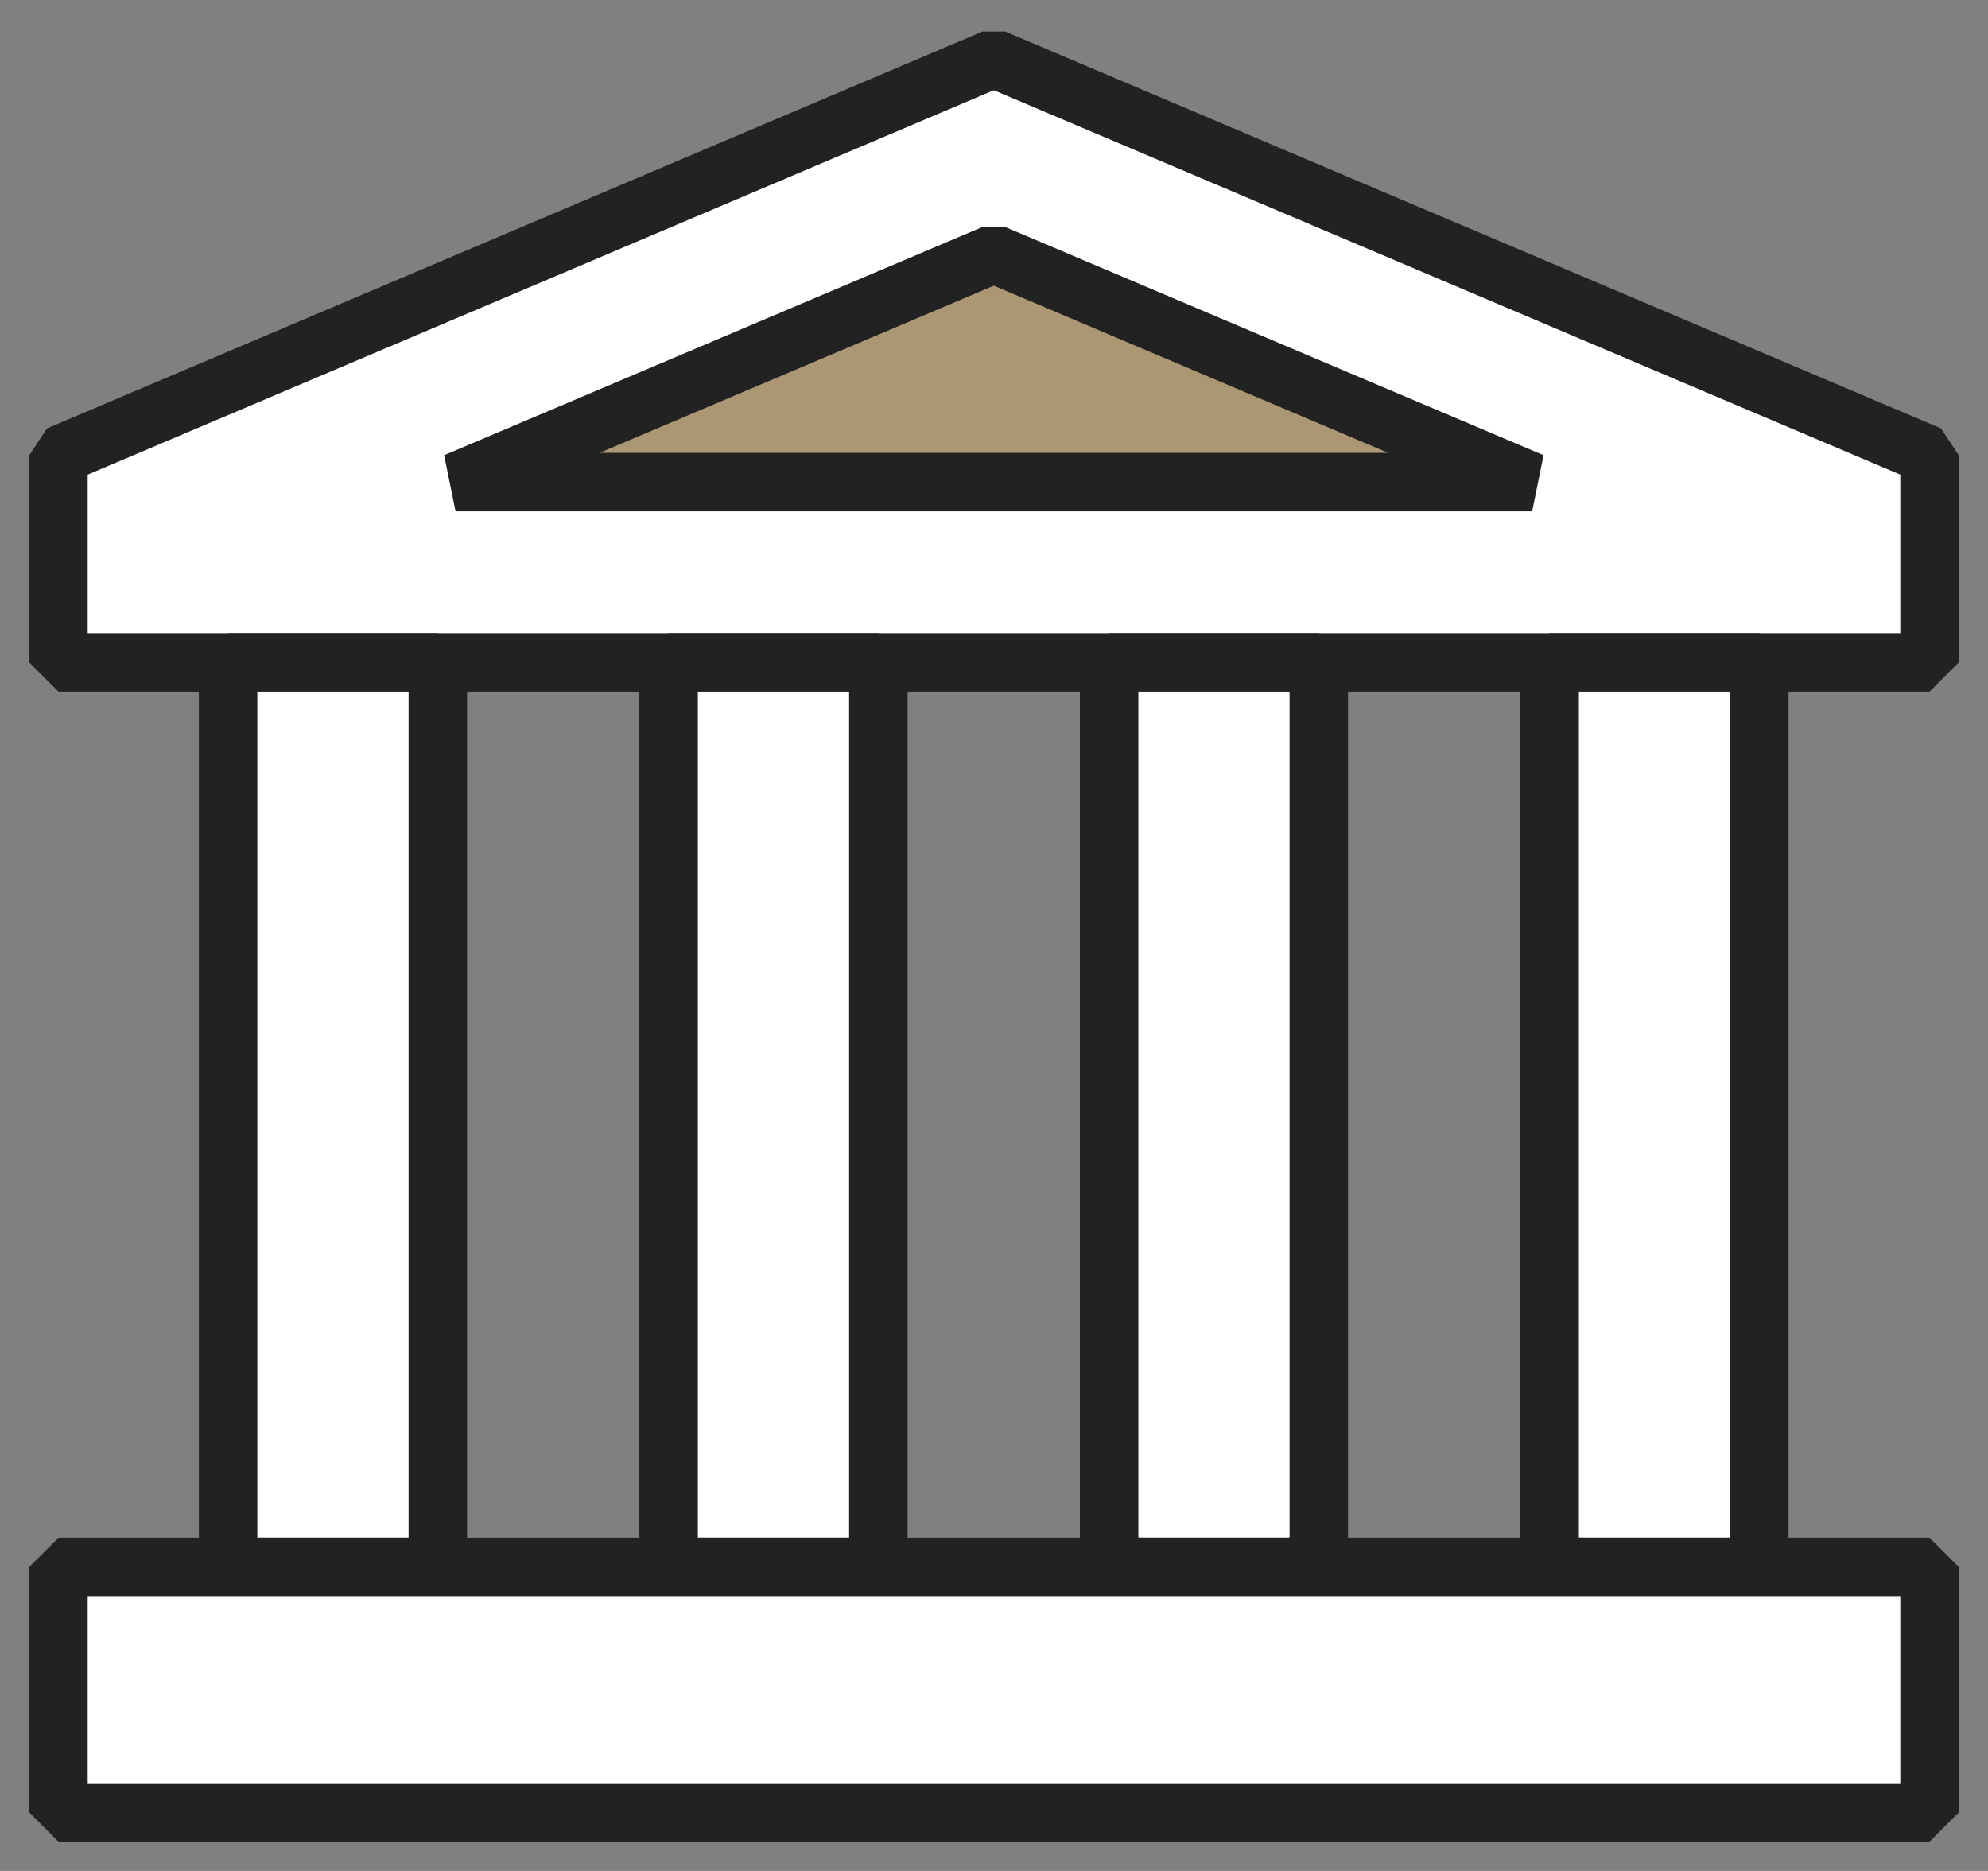
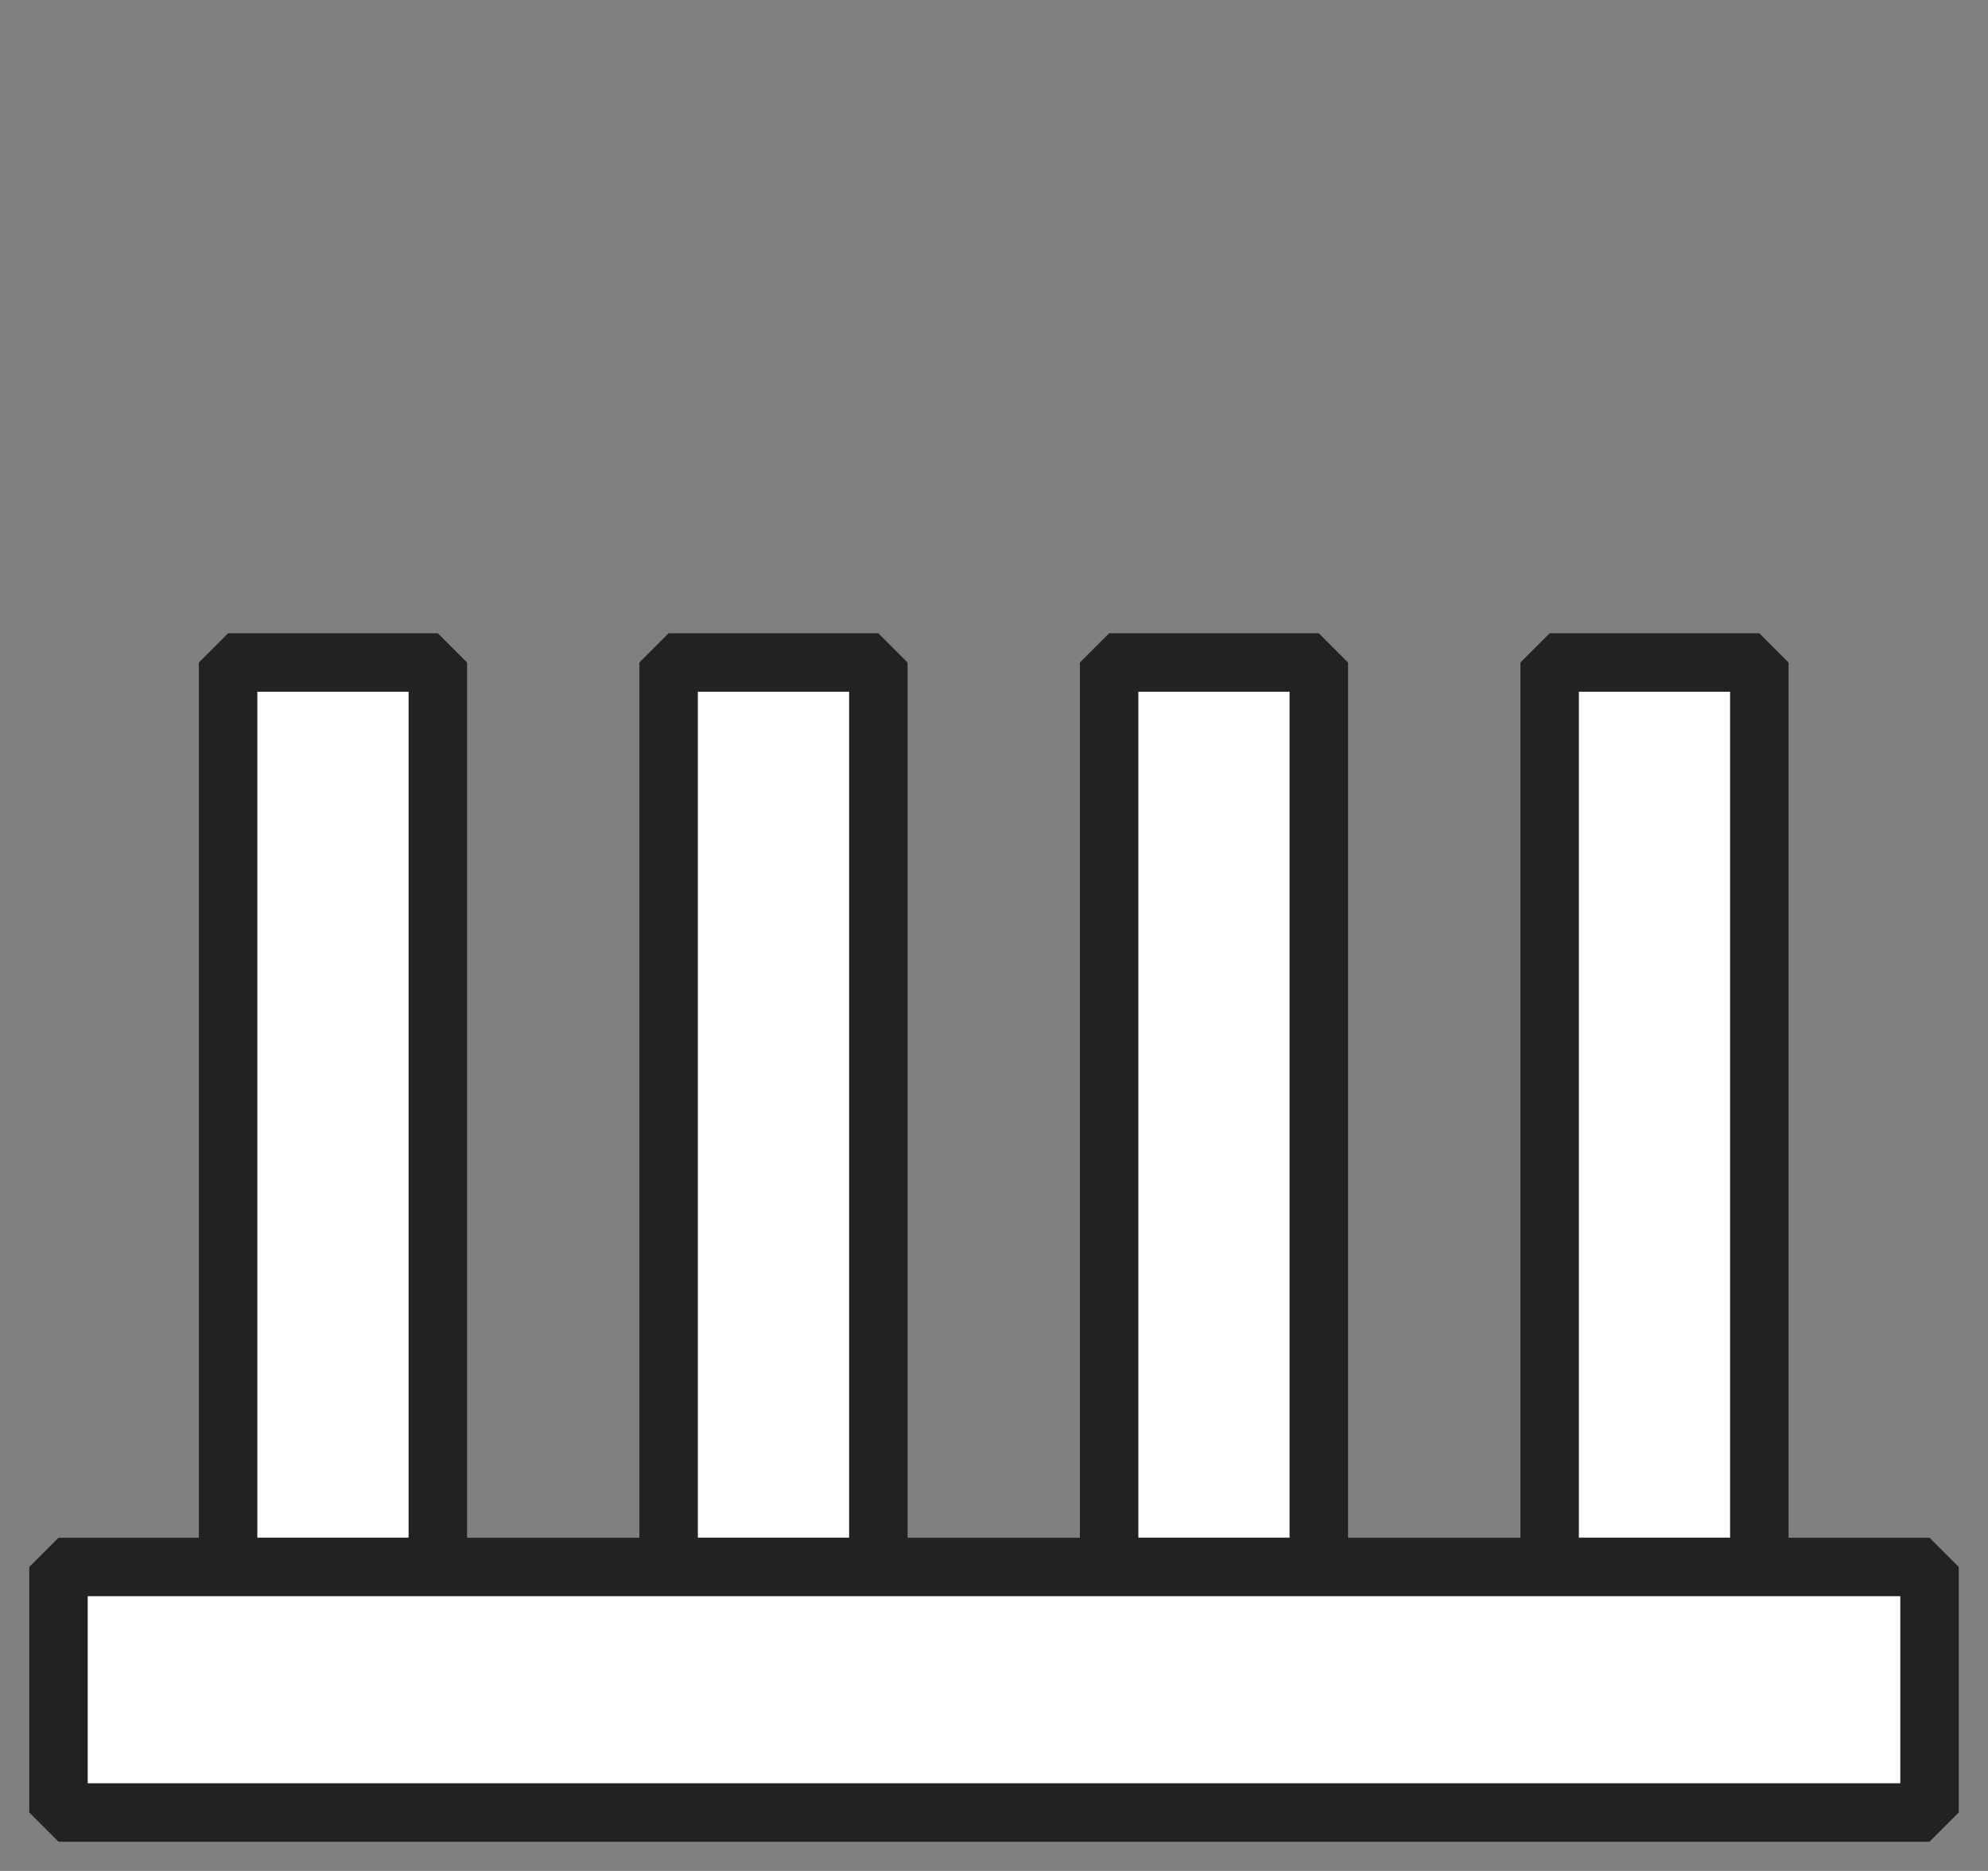
<svg xmlns="http://www.w3.org/2000/svg" width="34" height="32" viewBox="0 0 34 32" fill="none">
  <rect x="0" y="0" width="34" height="32" fill="#808080" stroke="none" />
-   <path d="M33 11.331H1V7.787L16.997 1L33 7.787V11.331Z" fill="white" stroke="#222222" stroke-linejoin="bevel" />
-   <path d="M7.791 8.246L16.997 4.343L26.204 8.246H7.791Z" fill="#AC9774" stroke="#222222" stroke-linejoin="bevel" />
  <path d="M7.488 11.331H3.901V26.801H7.488V11.331Z" fill="white" stroke="#222222" stroke-linejoin="bevel" />
  <path d="M15.022 11.331H11.435V26.801H15.022V11.331Z" fill="white" stroke="#222222" stroke-linejoin="bevel" />
  <path d="M22.555 11.331H18.969V26.801H22.555V11.331Z" fill="white" stroke="#222222" stroke-linejoin="bevel" />
  <path d="M30.089 11.331H26.503V26.801H30.089V11.331Z" fill="white" stroke="#222222" stroke-linejoin="bevel" />
  <path d="M33 26.801H1V31H33V26.801Z" fill="white" stroke="#222222" stroke-linejoin="bevel" />
</svg>